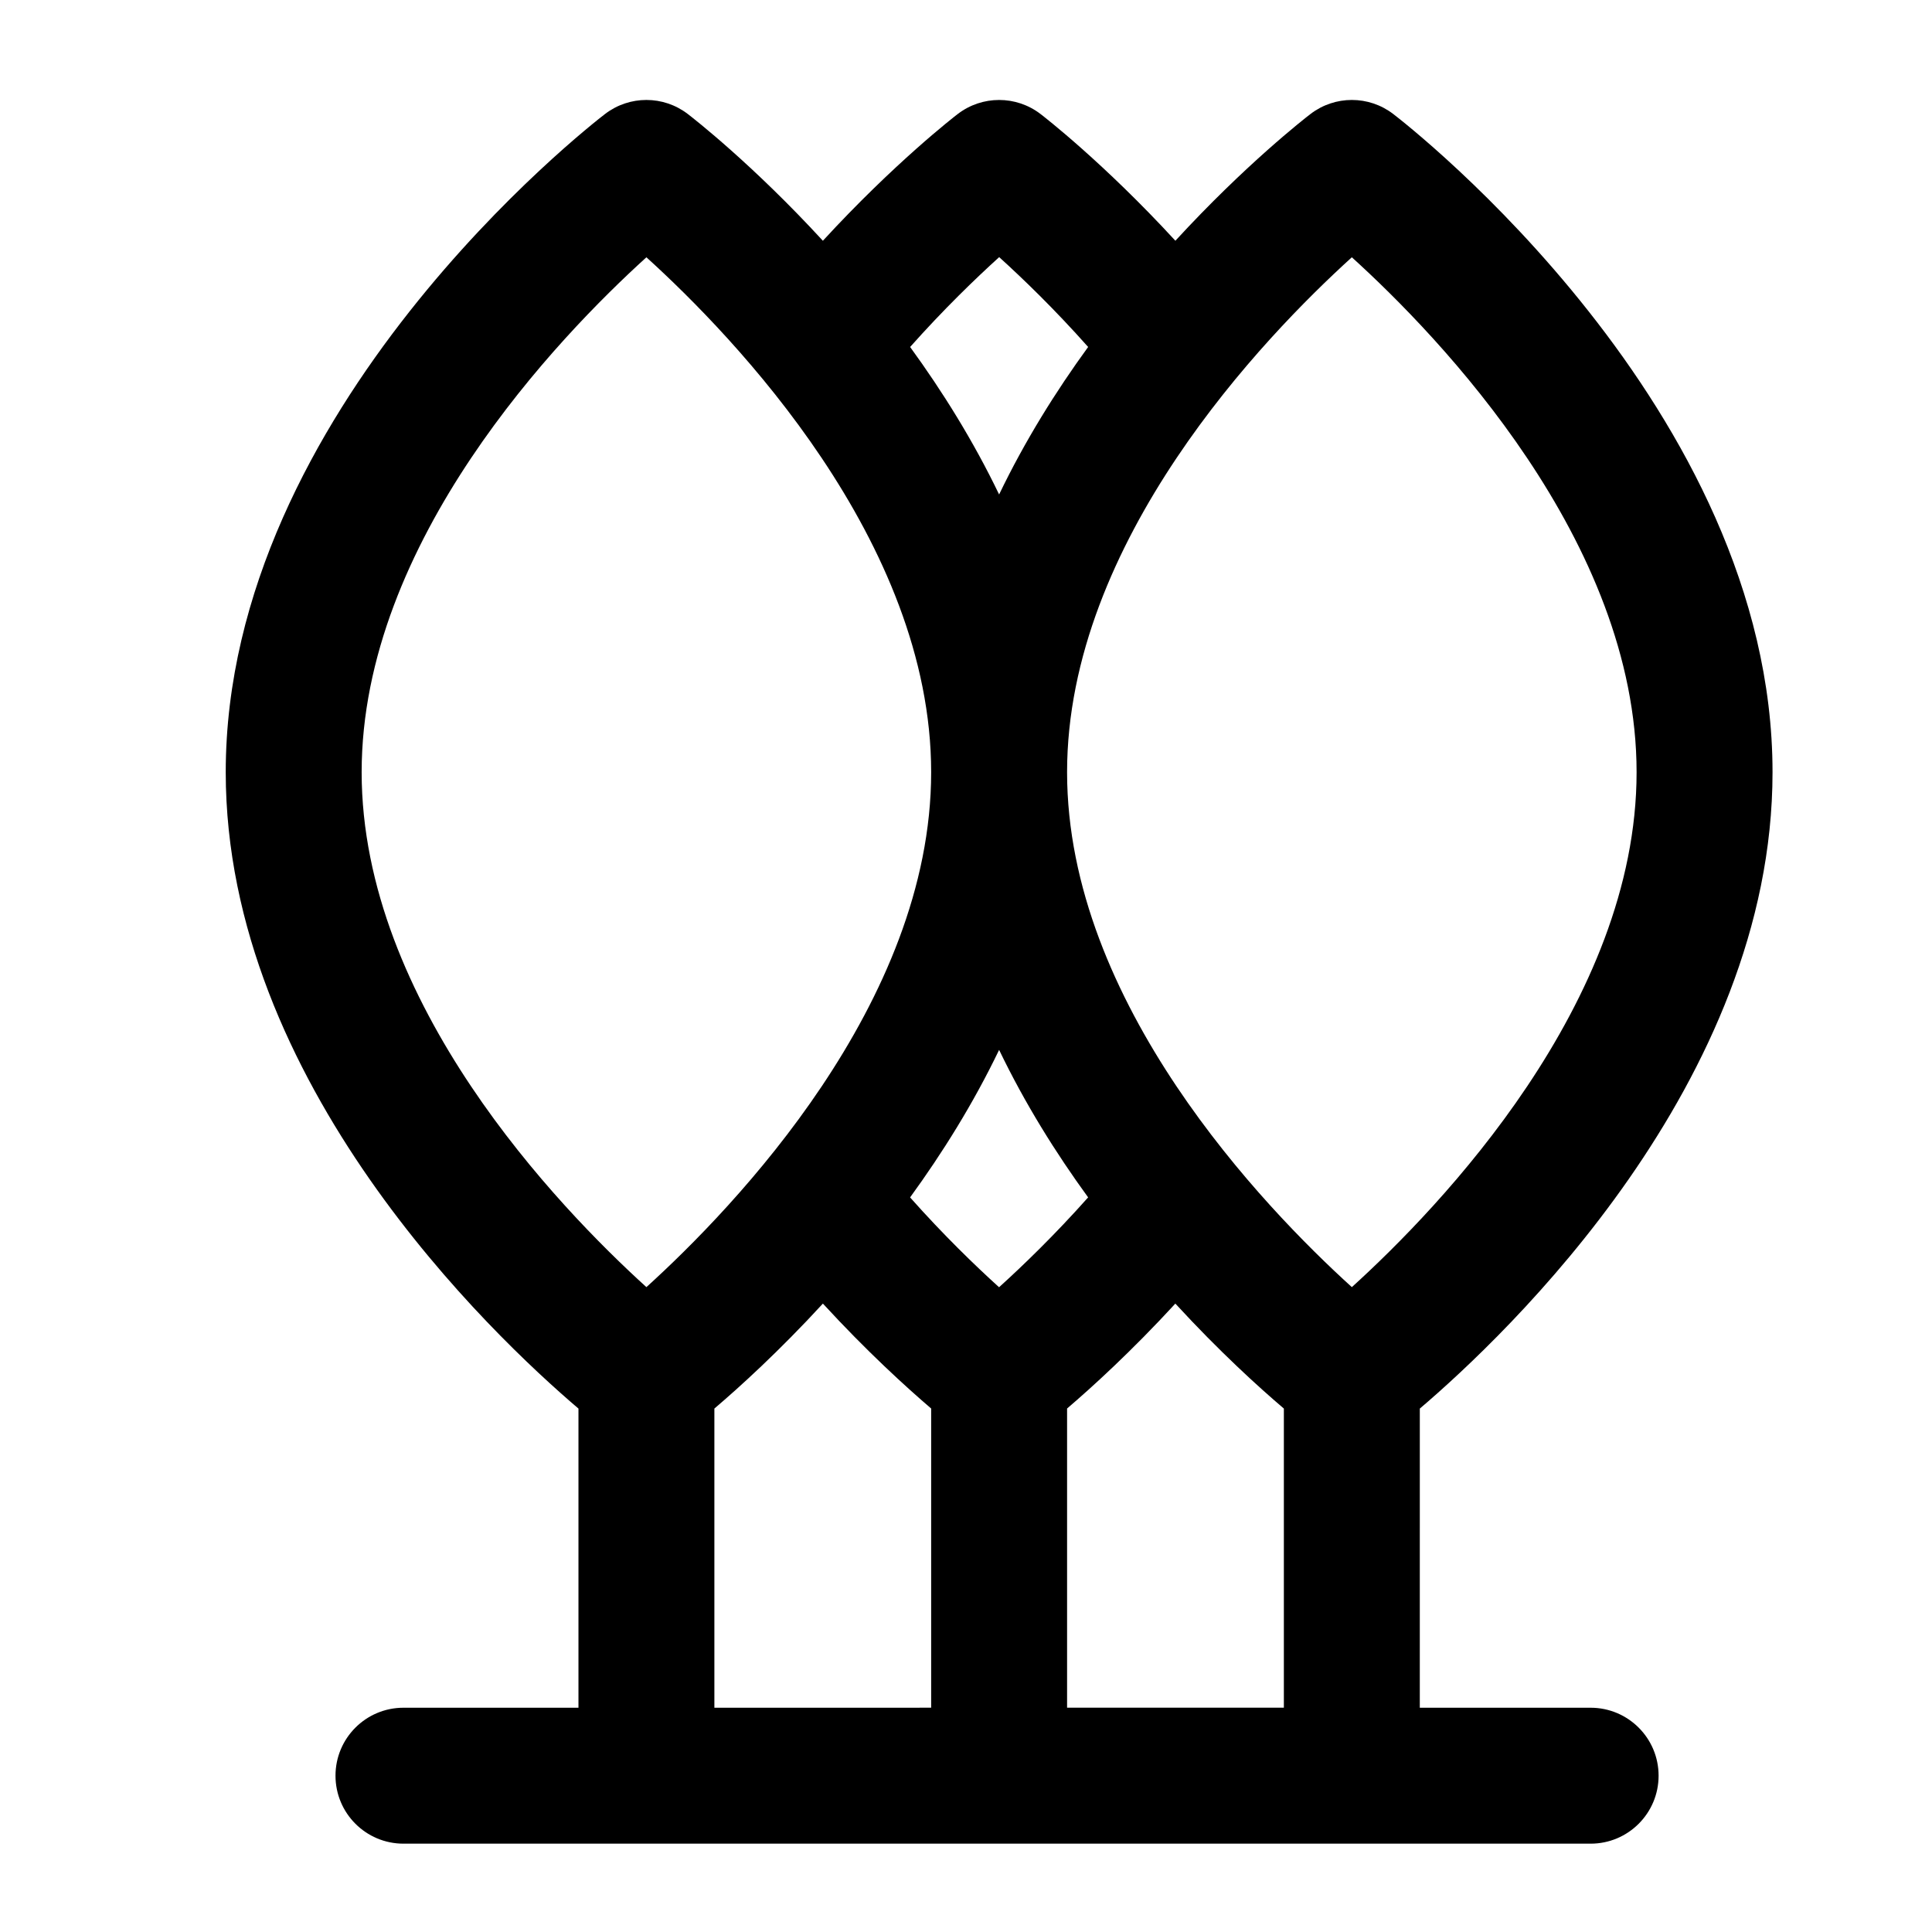
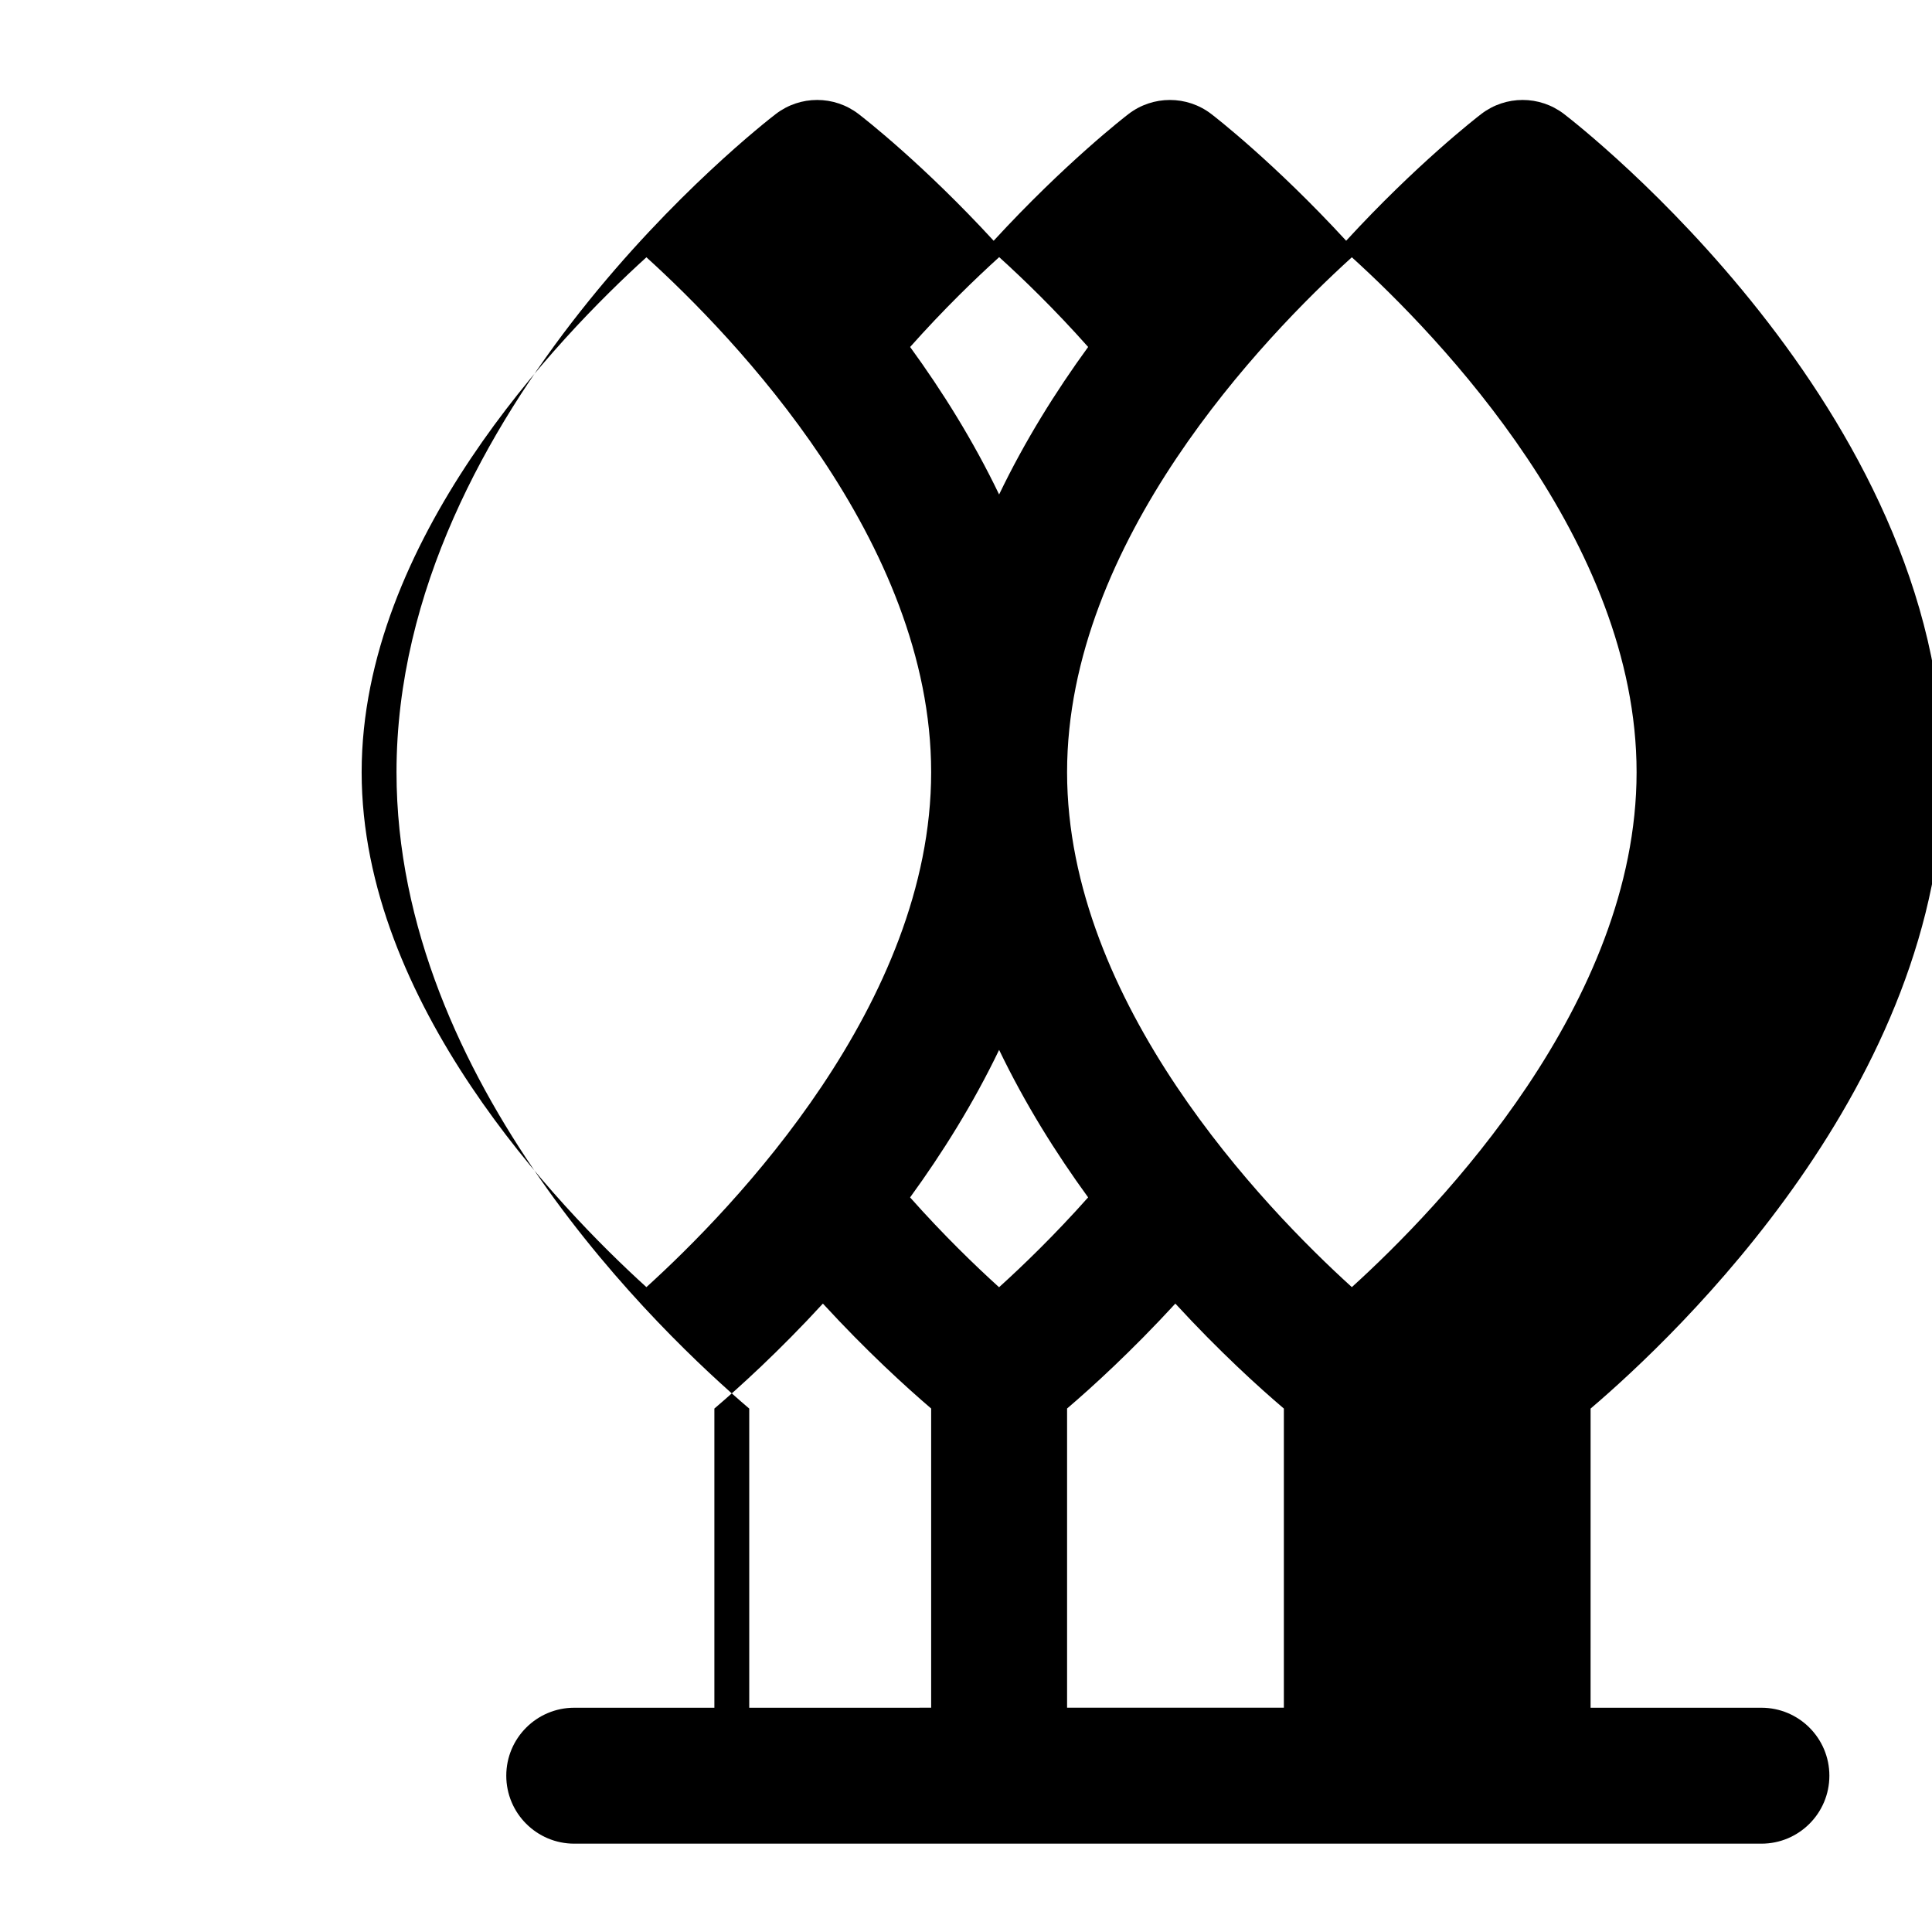
<svg xmlns="http://www.w3.org/2000/svg" fill="#000000" width="800px" height="800px" version="1.1" viewBox="144 144 512 512">
-   <path d="m565.52 596.57h-45.258l0.004-79.281c22.98-19.578 93.473-86.352 93.473-168.65 0-96.219-96.418-171.28-100.52-174.43-6.473-4.961-15.453-4.961-21.926 0-1.602 1.23-17.301 13.457-35.805 33.59-18.957-20.617-34.914-32.961-35.746-33.59-6.457-4.957-15.461-4.957-21.926 0-0.832 0.629-16.785 12.973-35.746 33.594-18.512-20.137-34.203-32.363-35.805-33.594-6.473-4.961-15.453-4.961-21.926 0-4.098 3.152-100.52 78.211-100.52 174.43 0 82.297 70.492 149.07 93.477 168.65v79.273l-46.375 0.004c-9.949 0-18.012 8.066-18.012 18.012 0 9.945 8.066 18.012 18.012 18.012h314.61c9.957 0 18.012-8.066 18.012-18.012 0-9.945-8.062-18.012-18.02-18.012zm-156.76-111.44c-6.266-5.672-14.656-13.766-23.578-23.805 8.555-11.758 16.762-24.879 23.594-39.094 6.832 14.211 15.027 27.328 23.59 39.086-8.906 10.008-17.312 18.125-23.605 23.812zm18.027 32.141c6.574-5.617 17.07-15.16 28.691-27.805 11.648 12.676 22.152 22.199 28.758 27.816v79.273h-57.449zm75.465-305.09c23.281 21.113 75.461 75.289 75.461 136.46s-52.176 115.34-75.461 136.46c-23.281-21.121-75.465-75.289-75.465-136.46 0-61.172 52.191-115.35 75.465-136.46zm-93.461-0.039c6.266 5.672 14.656 13.77 23.578 23.809-8.559 11.758-16.758 24.875-23.594 39.09-6.832-14.219-15.027-27.328-23.582-39.086 8.898-10.004 17.309-18.113 23.598-23.812zm-168.95 136.5c0-61.172 52.195-115.35 75.465-136.46 23.281 21.113 75.461 75.289 75.461 136.46s-52.18 115.34-75.461 136.46c-23.285-21.125-75.465-75.293-75.465-136.46zm93.477 168.64c6.602-5.617 17.105-15.141 28.758-27.816 11.621 12.645 22.121 22.184 28.691 27.805v79.289l-57.449 0.004z" />
+   <path d="m565.52 596.57l0.004-79.281c22.98-19.578 93.473-86.352 93.473-168.65 0-96.219-96.418-171.28-100.52-174.43-6.473-4.961-15.453-4.961-21.926 0-1.602 1.23-17.301 13.457-35.805 33.59-18.957-20.617-34.914-32.961-35.746-33.59-6.457-4.957-15.461-4.957-21.926 0-0.832 0.629-16.785 12.973-35.746 33.594-18.512-20.137-34.203-32.363-35.805-33.594-6.473-4.961-15.453-4.961-21.926 0-4.098 3.152-100.52 78.211-100.52 174.43 0 82.297 70.492 149.07 93.477 168.65v79.273l-46.375 0.004c-9.949 0-18.012 8.066-18.012 18.012 0 9.945 8.066 18.012 18.012 18.012h314.61c9.957 0 18.012-8.066 18.012-18.012 0-9.945-8.062-18.012-18.02-18.012zm-156.76-111.44c-6.266-5.672-14.656-13.766-23.578-23.805 8.555-11.758 16.762-24.879 23.594-39.094 6.832 14.211 15.027 27.328 23.59 39.086-8.906 10.008-17.312 18.125-23.605 23.812zm18.027 32.141c6.574-5.617 17.07-15.16 28.691-27.805 11.648 12.676 22.152 22.199 28.758 27.816v79.273h-57.449zm75.465-305.09c23.281 21.113 75.461 75.289 75.461 136.46s-52.176 115.34-75.461 136.46c-23.281-21.121-75.465-75.289-75.465-136.46 0-61.172 52.191-115.35 75.465-136.46zm-93.461-0.039c6.266 5.672 14.656 13.77 23.578 23.809-8.559 11.758-16.758 24.875-23.594 39.09-6.832-14.219-15.027-27.328-23.582-39.086 8.898-10.004 17.309-18.113 23.598-23.812zm-168.95 136.5c0-61.172 52.195-115.35 75.465-136.46 23.281 21.113 75.461 75.289 75.461 136.46s-52.18 115.34-75.461 136.46c-23.285-21.125-75.465-75.293-75.465-136.46zm93.477 168.64c6.602-5.617 17.105-15.141 28.758-27.816 11.621 12.645 22.121 22.184 28.691 27.805v79.289l-57.449 0.004z" />
</svg>